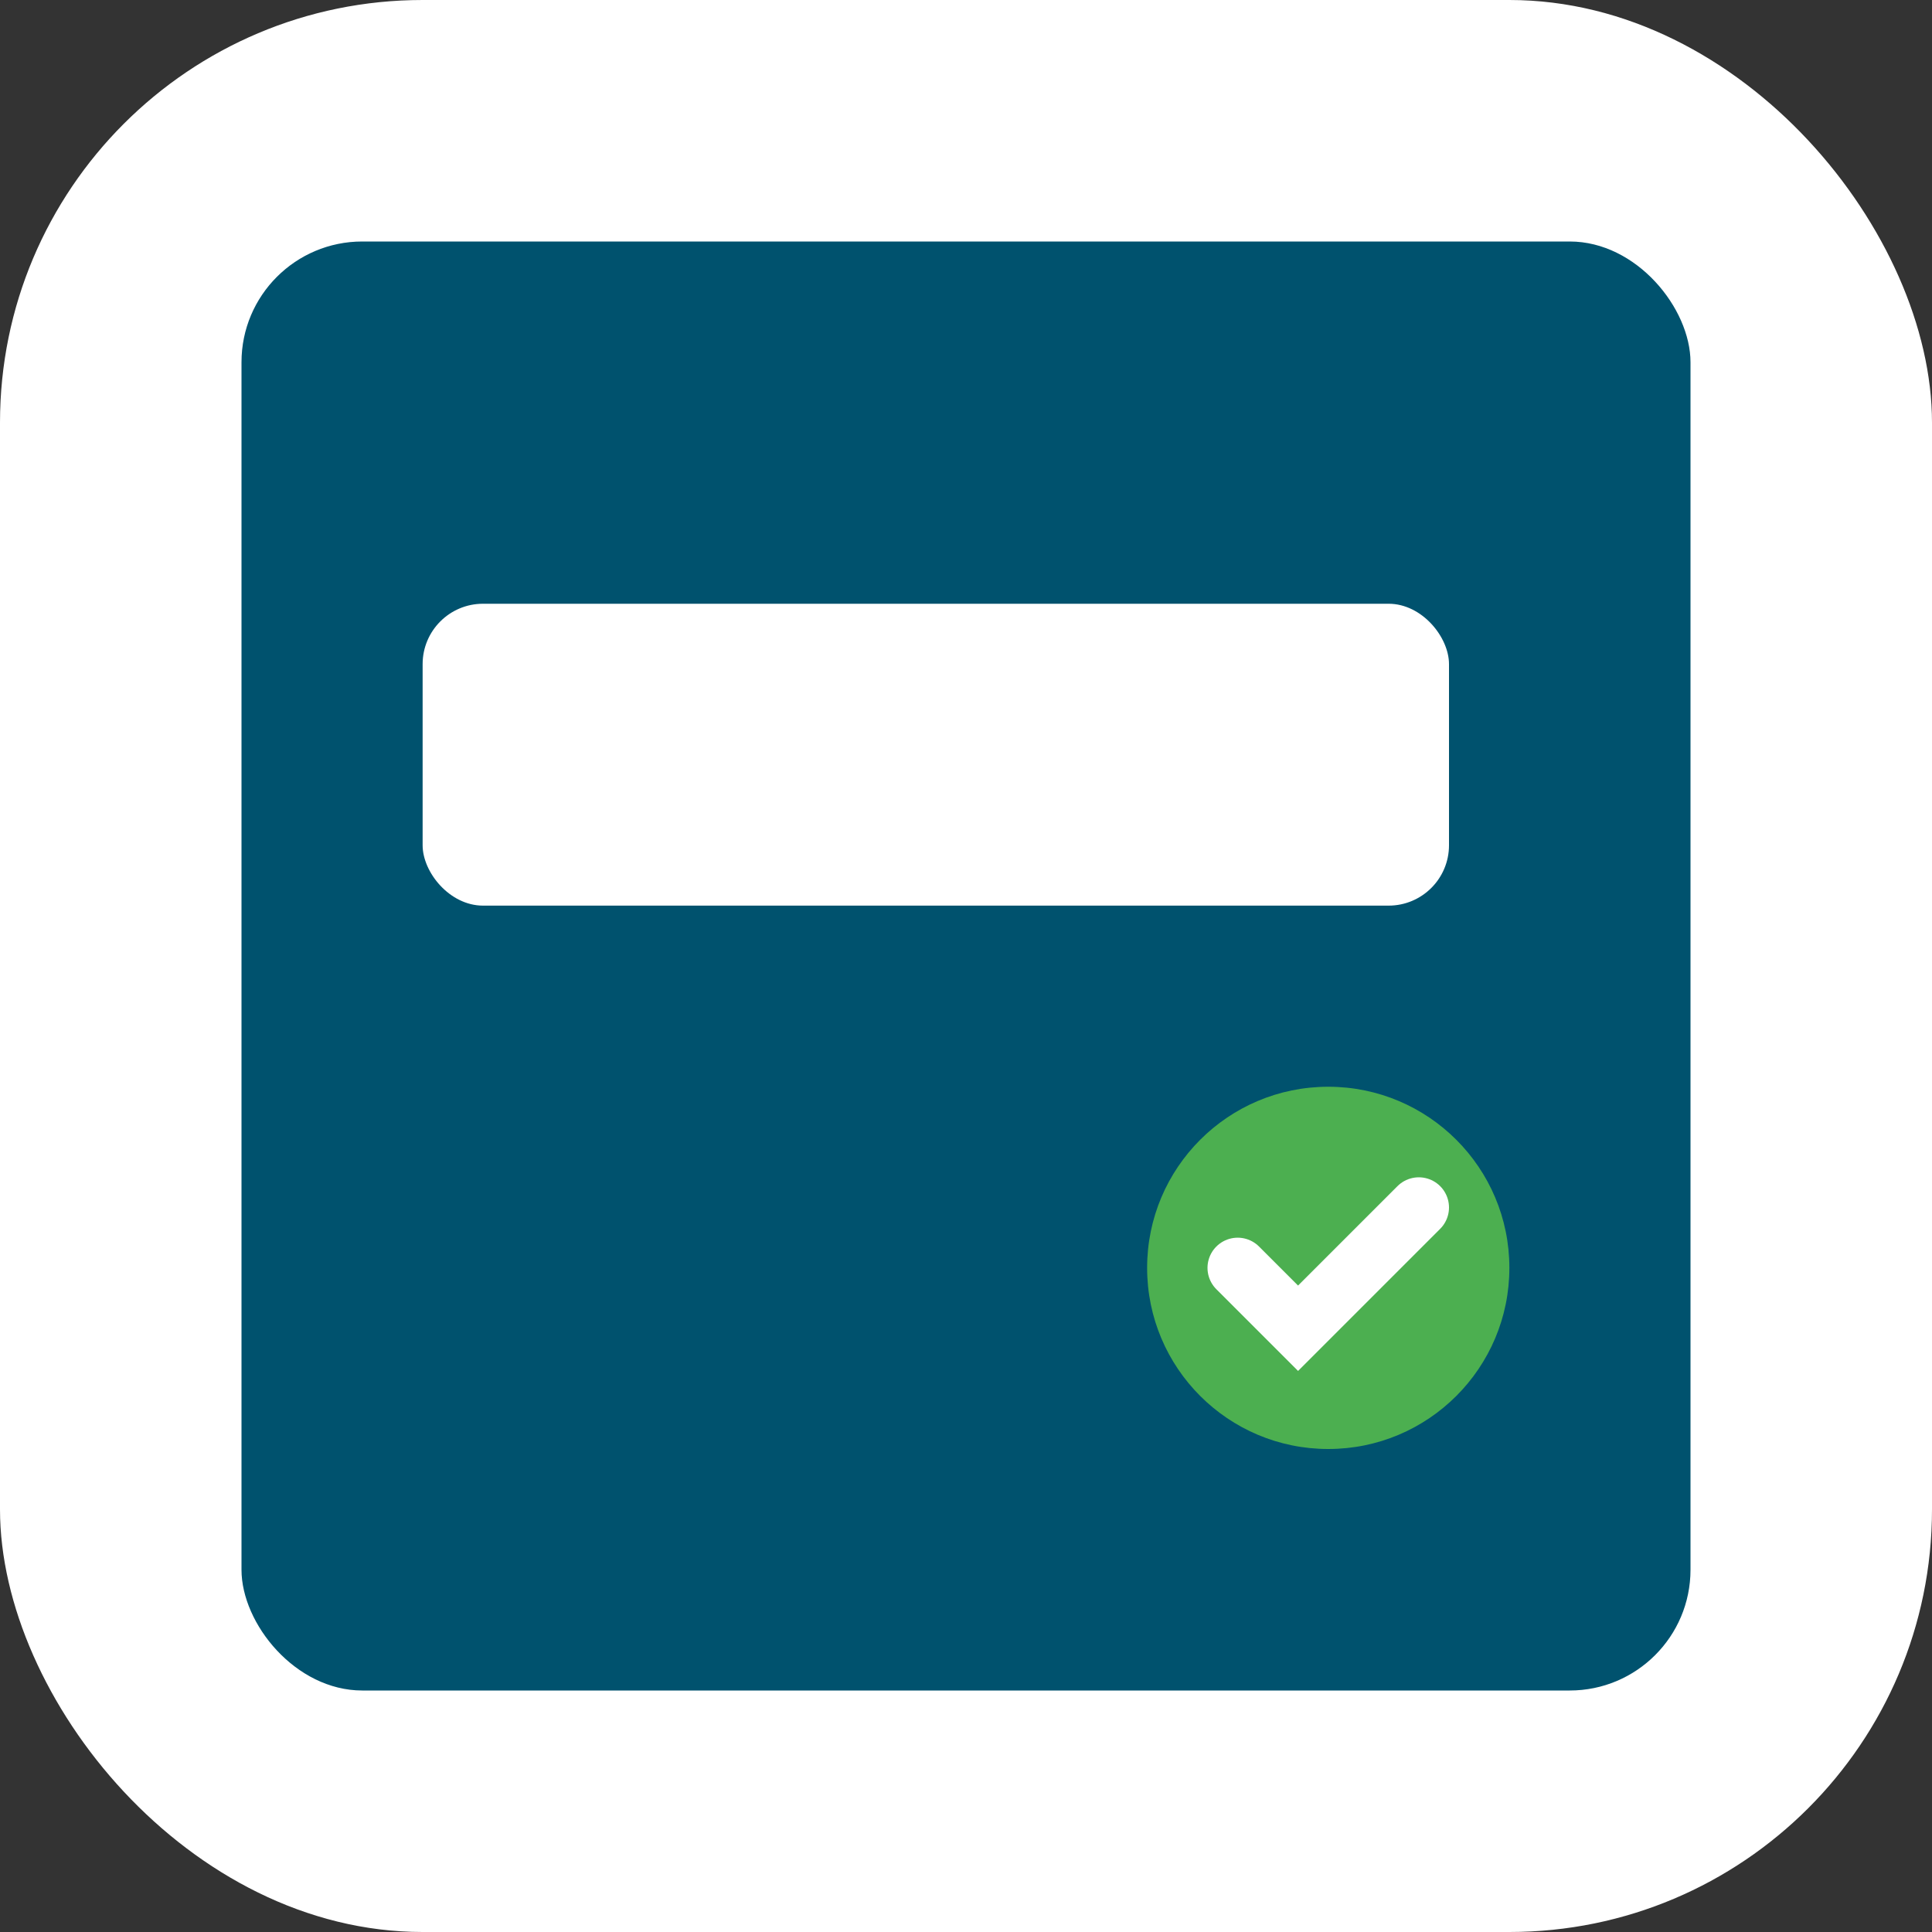
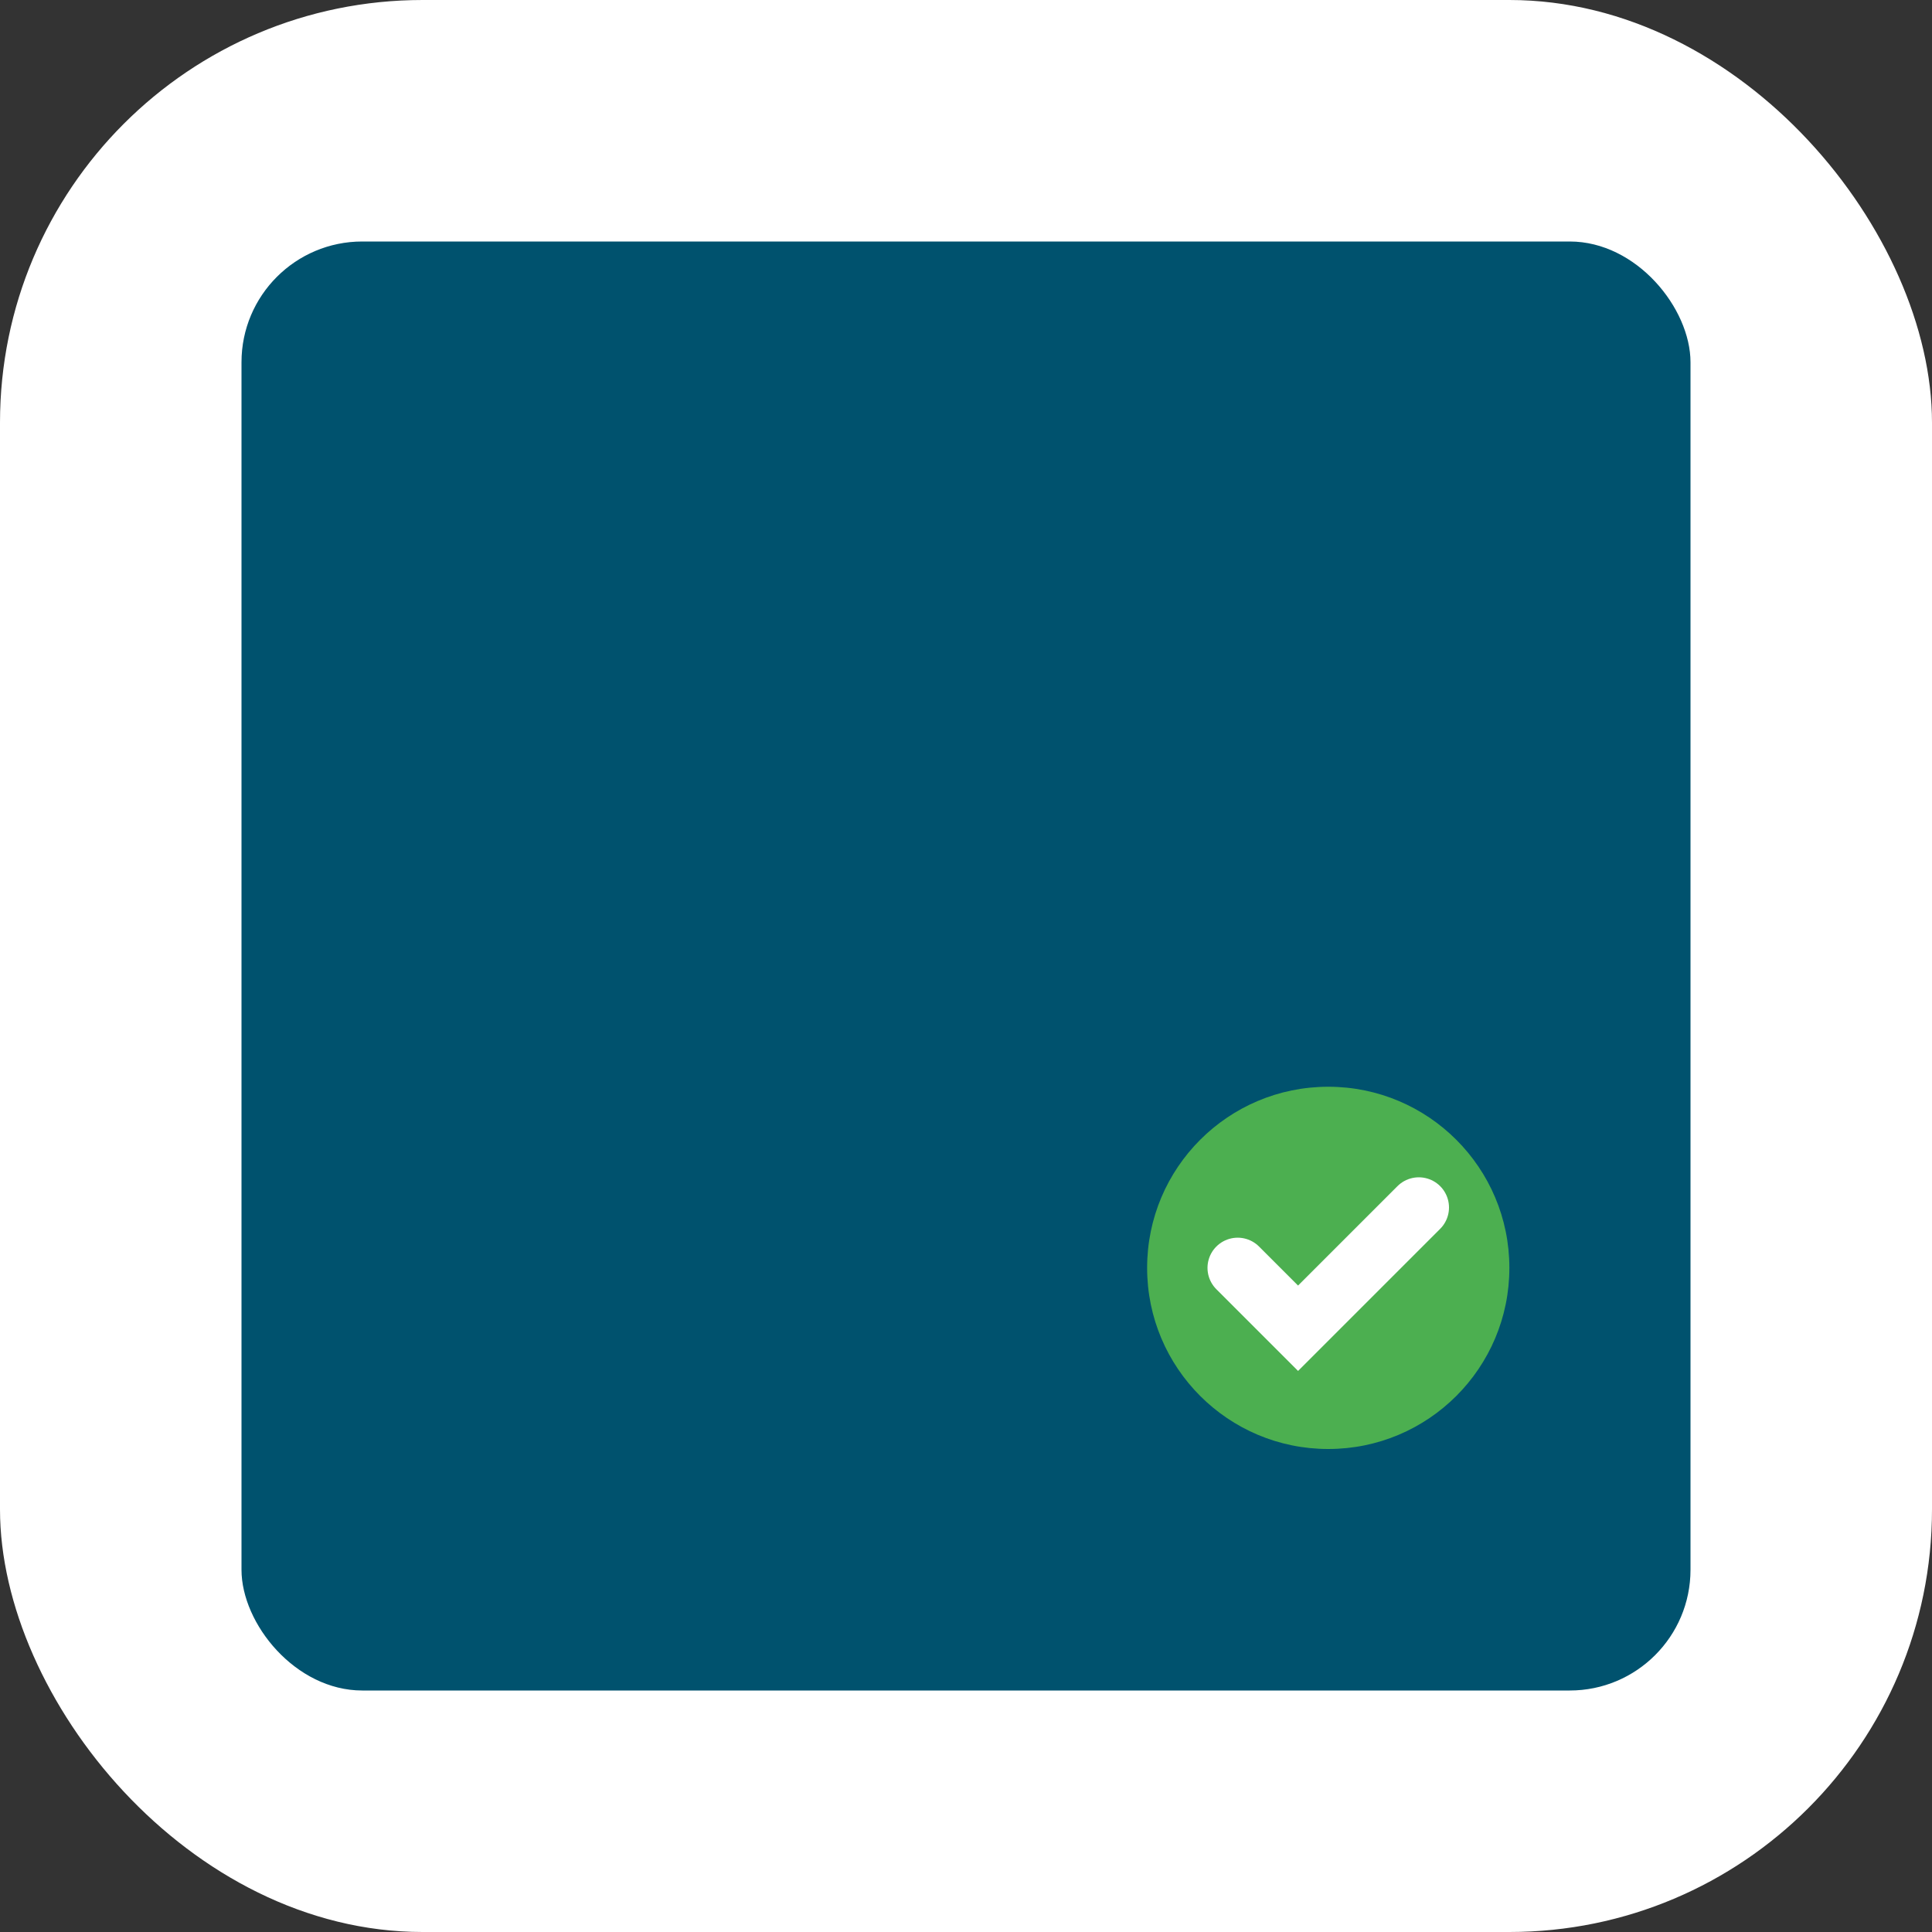
<svg xmlns="http://www.w3.org/2000/svg" viewBox="0 0 64 64">
  <rect x="0" y="0" width="64" height="64" fill="#333333" stroke="none" />
  <rect width="64" height="64" rx="14" fill="#fff" />
  <rect x="8" y="8" width="48" height="48" rx="4" fill="#00526e" />
-   <rect x="14" y="20" width="34" height="10" rx="2" fill="#fff" />
  <circle cx="44" cy="42" r="6" fill="#4caf50" />
  <path d="M41 42l2 2 4-4" stroke="#fff" stroke-width="2" fill="none" stroke-linecap="round" />
</svg>